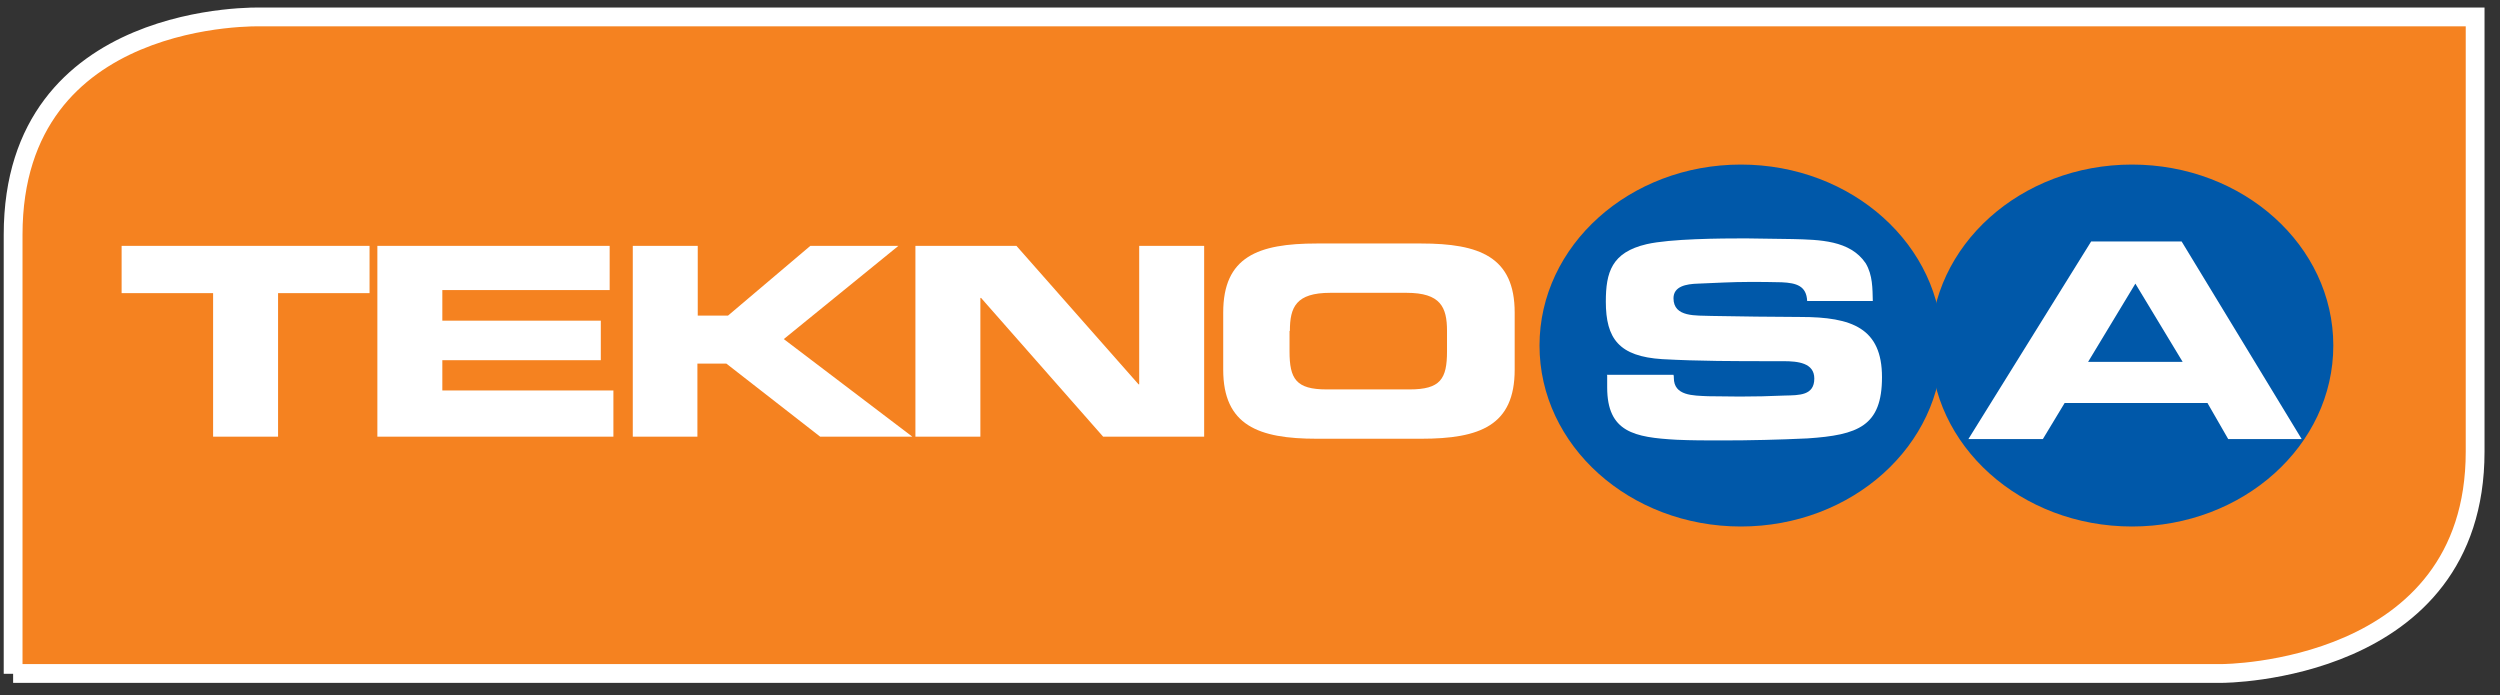
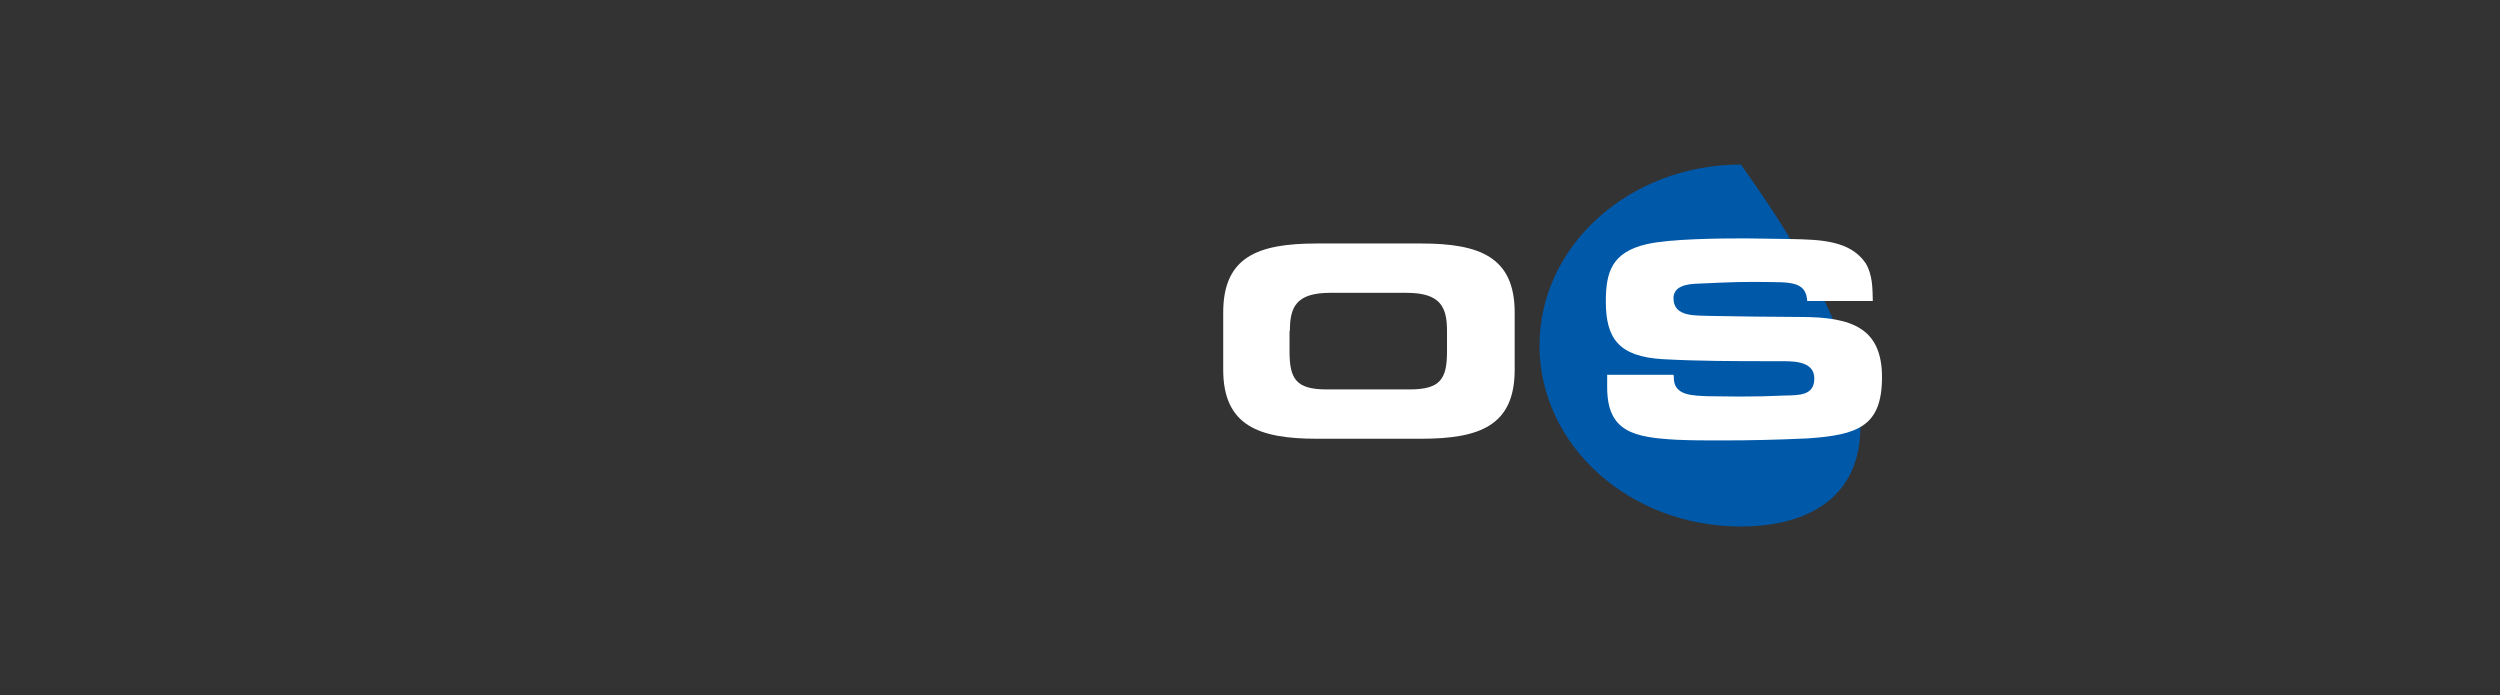
<svg xmlns="http://www.w3.org/2000/svg" width="133" height="37" viewBox="0 0 133 37" fill="none">
  <rect x="0" y="0" width="133" height="37" fill="#333333" stroke="none" />
-   <path d="M0.698 35.828H118.215C118.215 35.828 131.677 35.828 131.677 24.029V0.902H13.906C13.906 0.902 0.698 0.449 0.698 12.483V35.846V35.828Z" fill="#F58220" stroke="white" />
-   <path d="M81.902 18.383C81.902 13.062 86.697 8.755 92.614 8.755C98.53 8.755 103.325 13.062 103.325 18.383C103.325 23.703 98.53 28.01 92.614 28.01C86.697 28.01 81.902 23.703 81.902 18.383Z" fill="#0058A9" />
-   <path d="M102.709 18.383C102.709 13.062 107.504 8.755 113.42 8.755C119.337 8.755 124.132 13.062 124.132 18.383C124.132 23.703 119.337 28.01 113.42 28.01C107.504 28.01 102.709 23.703 102.709 18.383Z" fill="#0058A9" />
+   <path d="M81.902 18.383C81.902 13.062 86.697 8.755 92.614 8.755C103.325 23.703 98.53 28.01 92.614 28.01C86.697 28.01 81.902 23.703 81.902 18.383Z" fill="#0058A9" />
  <path d="M85.502 19.975V20.608C85.502 22.997 86.95 23.269 89.193 23.395C89.989 23.431 90.785 23.431 91.581 23.431C93.119 23.431 94.621 23.395 96.159 23.323C98.855 23.142 100.122 22.671 100.122 20.066C100.122 17.46 98.529 16.863 95.797 16.863C95.001 16.863 94.223 16.844 93.445 16.844L91.057 16.808C90.243 16.772 89.03 16.899 89.03 15.867C89.03 15.234 89.7 15.107 90.333 15.089C91.256 15.053 92.142 14.999 93.065 14.999C93.626 14.999 94.205 14.999 94.784 15.017C95.58 15.053 96.105 15.216 96.141 16.012H99.633C99.615 15.361 99.633 14.637 99.253 14.003C98.421 12.773 96.792 12.755 95.363 12.718L92.866 12.682C91.509 12.682 88.868 12.7 87.601 12.99C85.737 13.424 85.43 14.492 85.43 16.048C85.43 18.021 86.135 18.962 88.433 19.107C90.387 19.215 92.359 19.215 94.295 19.215H94.874C95.653 19.215 96.521 19.305 96.521 20.138C96.521 21.043 95.725 21.025 94.947 21.043C94.133 21.079 93.355 21.097 92.558 21.097C91.998 21.097 91.419 21.079 90.876 21.079C90.062 21.043 89.048 21.061 89.048 20.102C89.048 20.047 89.048 19.993 89.03 19.939H85.484L85.502 19.975Z" fill="white" />
-   <path fill-rule="evenodd" clip-rule="evenodd" d="M118.541 23.359L117.438 21.441H109.838L108.68 23.359H104.718L111.25 12.845H116.062L122.449 23.359H118.523H118.541ZM113.602 15.089L111.087 19.251H116.117L113.602 15.089Z" fill="white" />
-   <path d="M6.47 15.596H11.337V23.232H14.793V15.596H19.66V13.08H6.47V15.596ZM20.076 23.232H32.633V20.771H23.532V19.161H31.963V17.061H23.532V15.433H32.434V13.08H20.076V23.232ZM33.646 23.232H37.102V19.342H38.64L43.634 23.232H48.537L41.698 18.039L47.795 13.08H43.109L38.73 16.79H37.12V13.08H33.664V23.232H33.646ZM48.7 23.232H52.156V15.849H52.192L58.688 23.232H64.061V13.08H60.605V20.445H60.569L54.074 13.08H48.7V23.232Z" fill="white" />
  <path fill-rule="evenodd" clip-rule="evenodd" d="M70.051 23.341C66.957 23.341 65.075 22.635 65.075 19.668V16.627C65.075 13.659 66.921 12.954 70.051 12.954H75.606C78.7 12.954 80.581 13.659 80.581 16.627V19.668C80.581 22.635 78.736 23.341 75.606 23.341H70.051ZM70.775 15.578C68.947 15.578 68.622 16.338 68.622 17.605H68.603V18.69C68.603 20.156 68.947 20.717 70.576 20.717H74.99C76.637 20.717 76.981 20.156 76.981 18.69V17.605C76.981 16.338 76.637 15.578 74.828 15.578H70.775Z" fill="white" />
</svg>